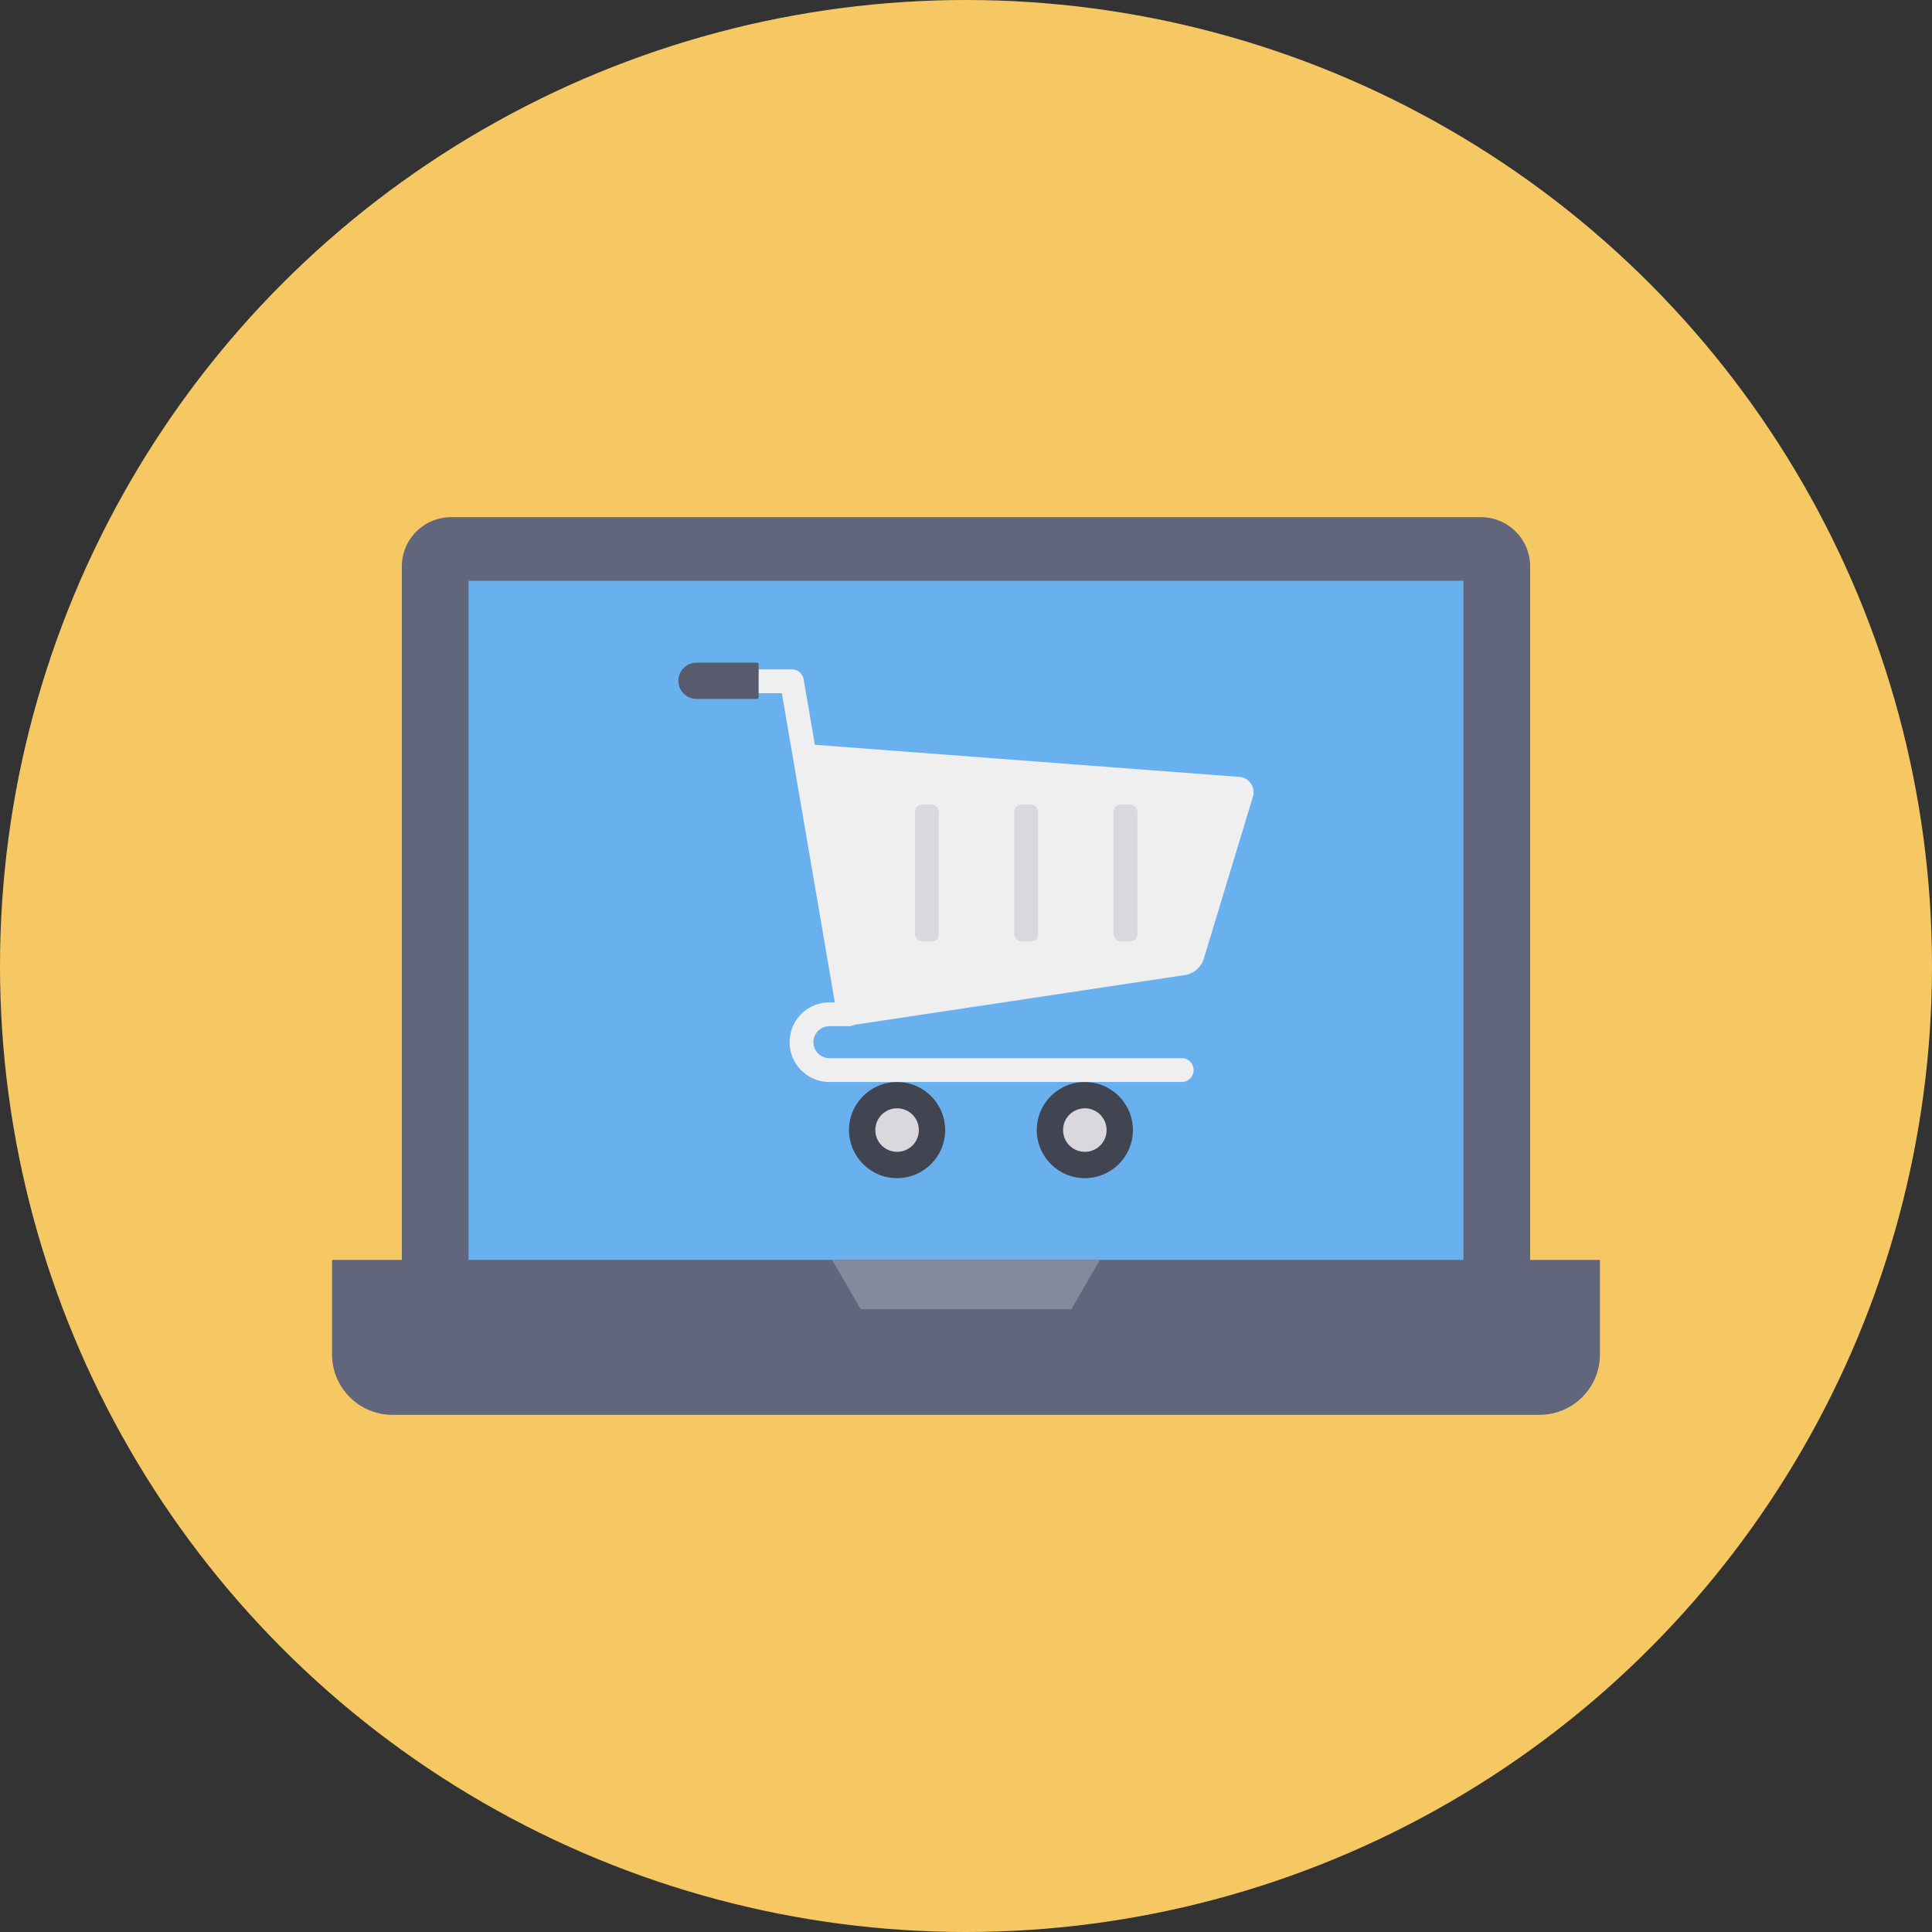
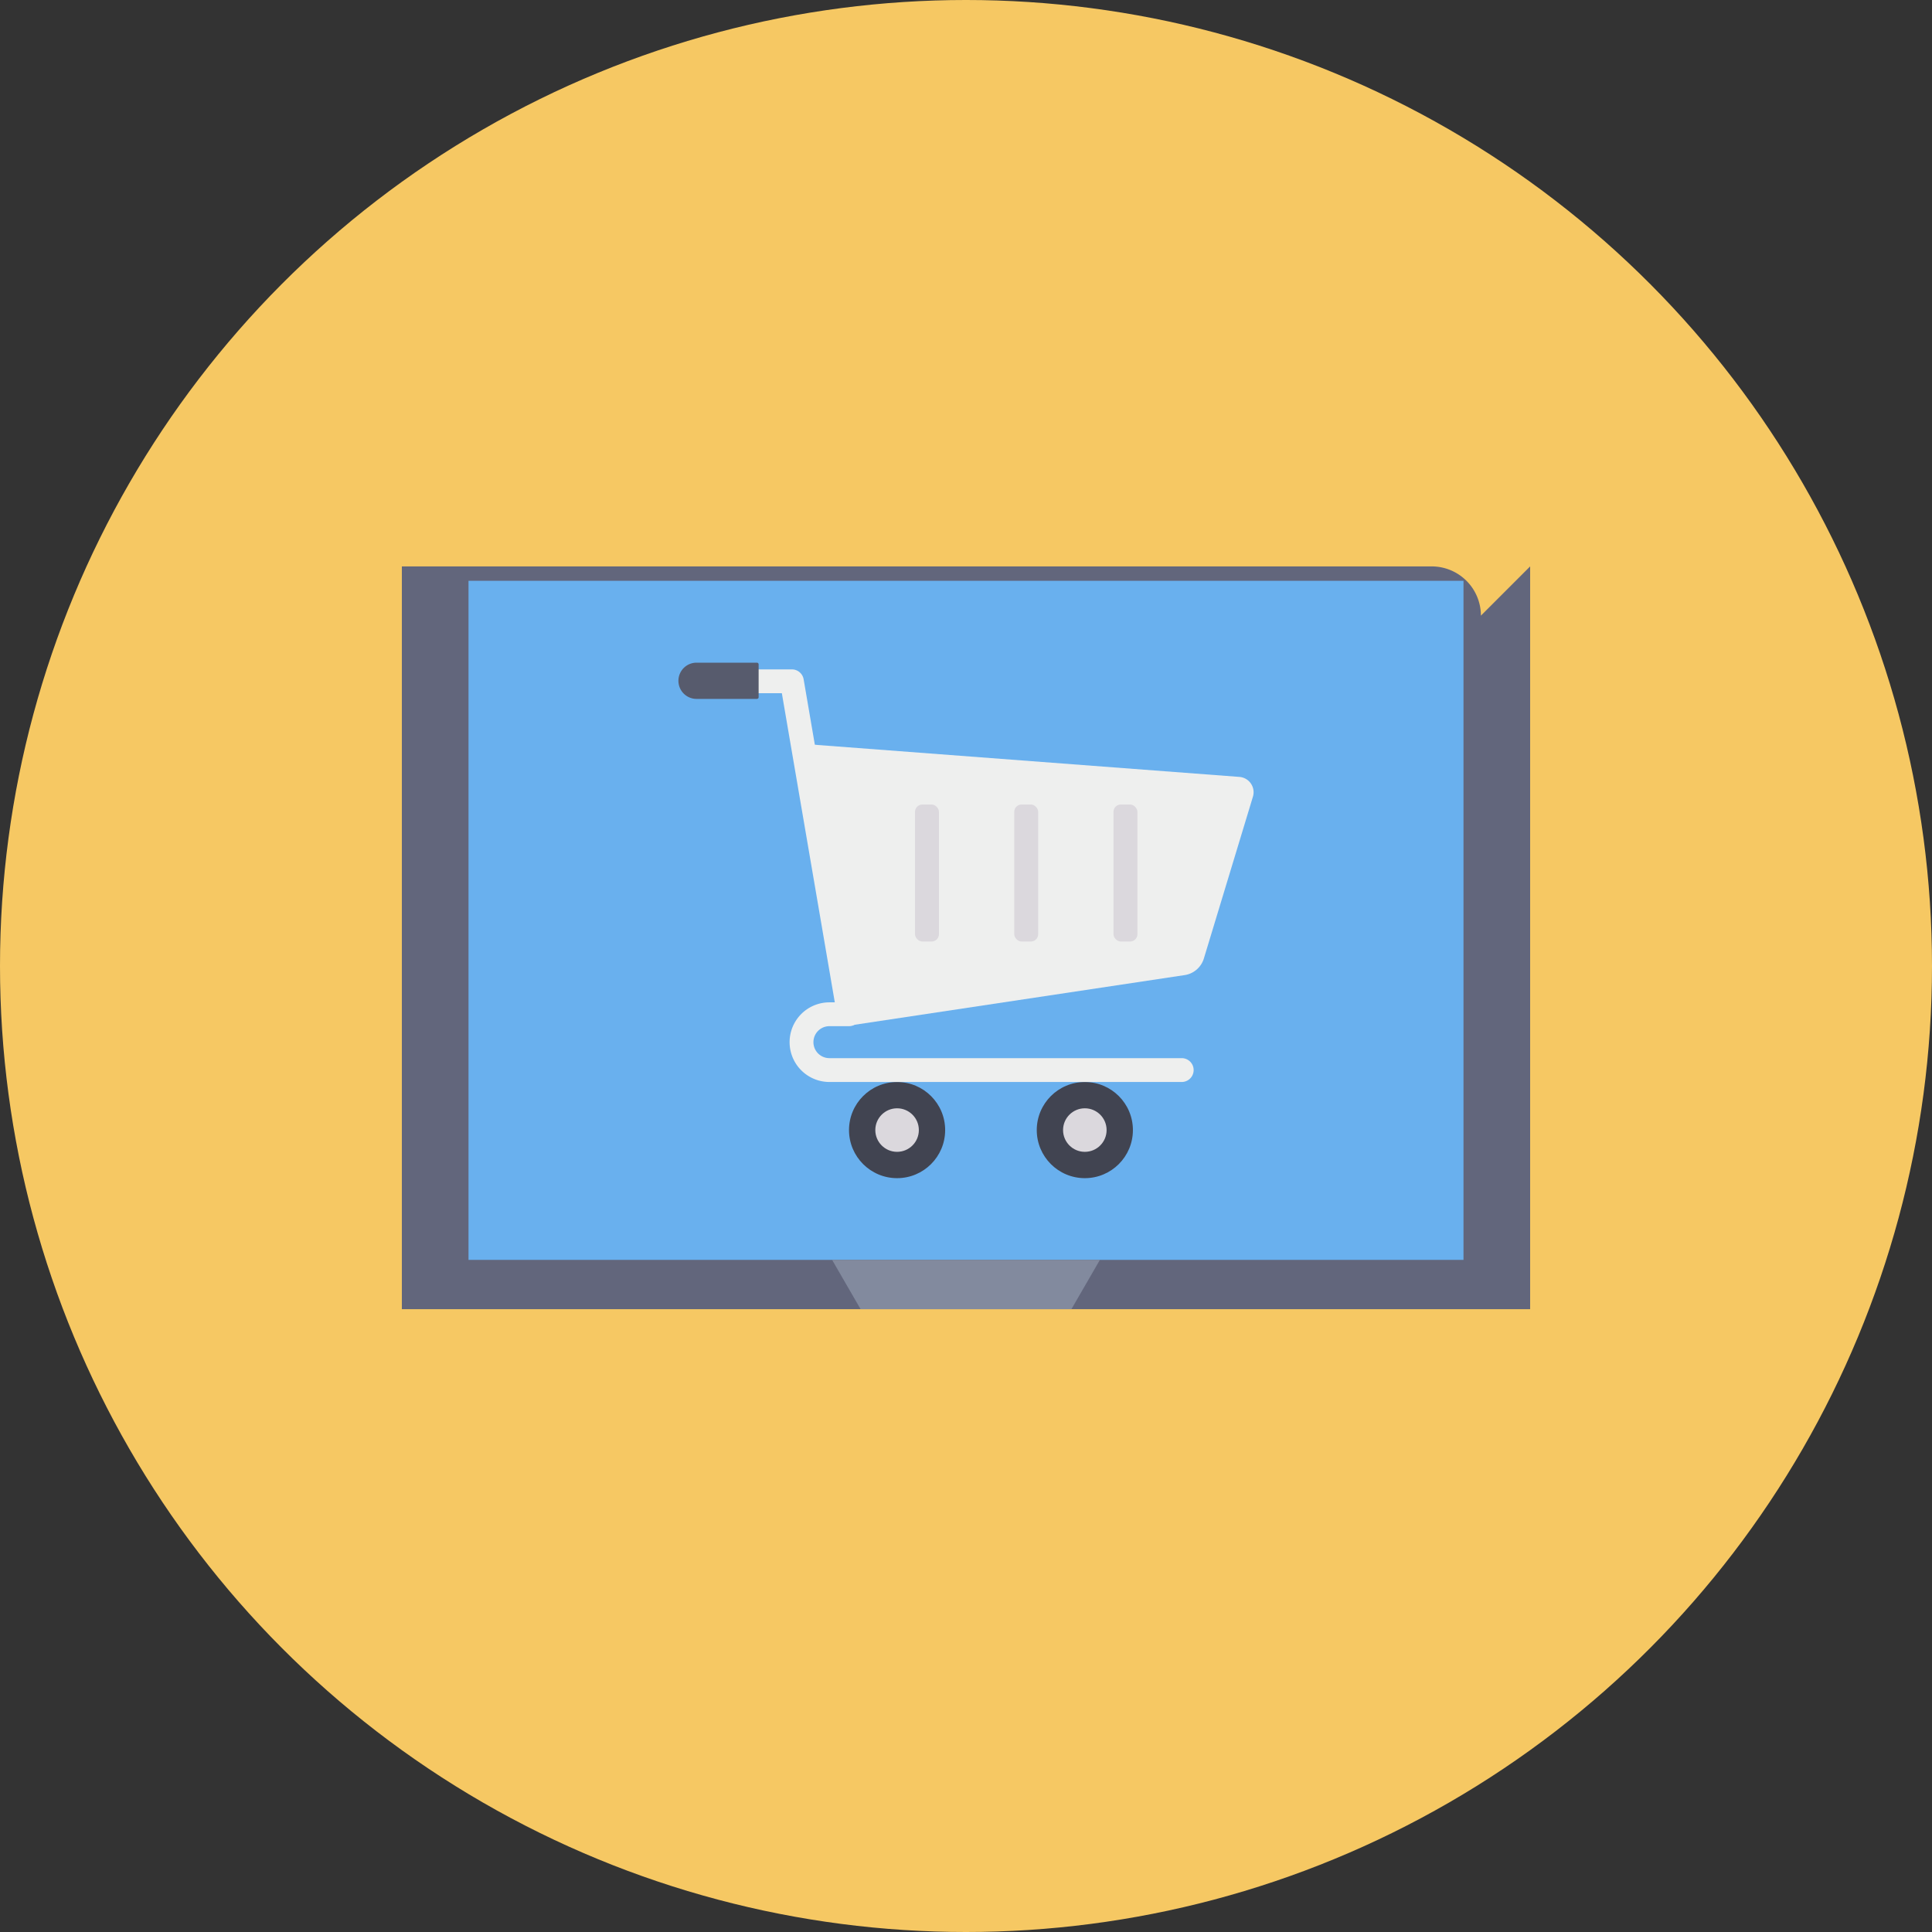
<svg xmlns="http://www.w3.org/2000/svg" height="512" viewBox="0 0 128 128" width="512">
  <rect x="0" y="0" width="128" height="128" fill="#333333" stroke="none" />
  <g id="Circle_Grid" data-name="Circle Grid">
    <circle cx="64" cy="64" fill="#f6c863" r="64" />
  </g>
  <g id="icon">
-     <path d="m101.376 37.526v49.21h-74.752v-49.21a3.262 3.262 0 0 1 3.262-3.262h68.228a3.262 3.262 0 0 1 3.262 3.262z" fill="#62667c" />
-     <path d="m22 83.474h84a0 0 0 0 1 0 0v6.262a4 4 0 0 1 -4 4h-76a4 4 0 0 1 -4-4v-6.262a0 0 0 0 1 0 0z" fill="#62667c" />
+     <path d="m101.376 37.526v49.21h-74.752v-49.21h68.228a3.262 3.262 0 0 1 3.262 3.262z" fill="#62667c" />
    <path d="m31.04 38.48h65.92v44.99h-65.92z" fill="#69b0ee" />
    <path d="m70.983 86.736h-13.966l-1.886-3.262h17.738z" fill="#828a9e" />
    <circle cx="59.434" cy="74.871" fill="#414451" r="3.185" />
    <circle cx="59.434" cy="74.87" fill="#dbd8dd" r="1.442" />
    <circle cx="71.873" cy="74.871" fill="#414451" r="3.185" />
    <circle cx="71.873" cy="74.87" fill="#dbd8dd" r="1.442" />
    <path d="m79.76 63.5a1.579 1.579 0 0 1 -1.332 1.111l-21.95 3.304-3.55-18.652 29.182 2.209a1.018 1.018 0 0 1 .9 1.31z" fill="#eeefee" />
    <path d="m78.292 71.684h-23.341a2.638 2.638 0 1 1 0-5.276h.357l-3.508-20.48h-3.973a.789.789 0 1 1 0-1.579h4.638a.789.789 0 0 1 .778.656l3.779 22.059a.789.789 0 0 1 -.778.923h-1.293a1.059 1.059 0 1 0 0 2.118h23.341a.789.789 0 0 1 0 1.579z" fill="#eeefee" />
    <path d="m50.261 44.017v2.173a.114.114 0 0 1 -.114.114h-4a1.2 1.2 0 0 1 -1.2-1.2 1.2 1.2 0 0 1 1.2-1.2h4a.114.114 0 0 1 .114.113z" fill="#575b6d" />
    <g fill="#dbd8dd">
      <rect height="9.077" rx=".486" width="1.586" x="73.771" y="53.301" />
      <rect height="9.077" rx=".486" width="1.586" x="67.197" y="53.301" />
      <rect height="9.077" rx=".486" width="1.586" x="60.622" y="53.301" />
    </g>
  </g>
</svg>